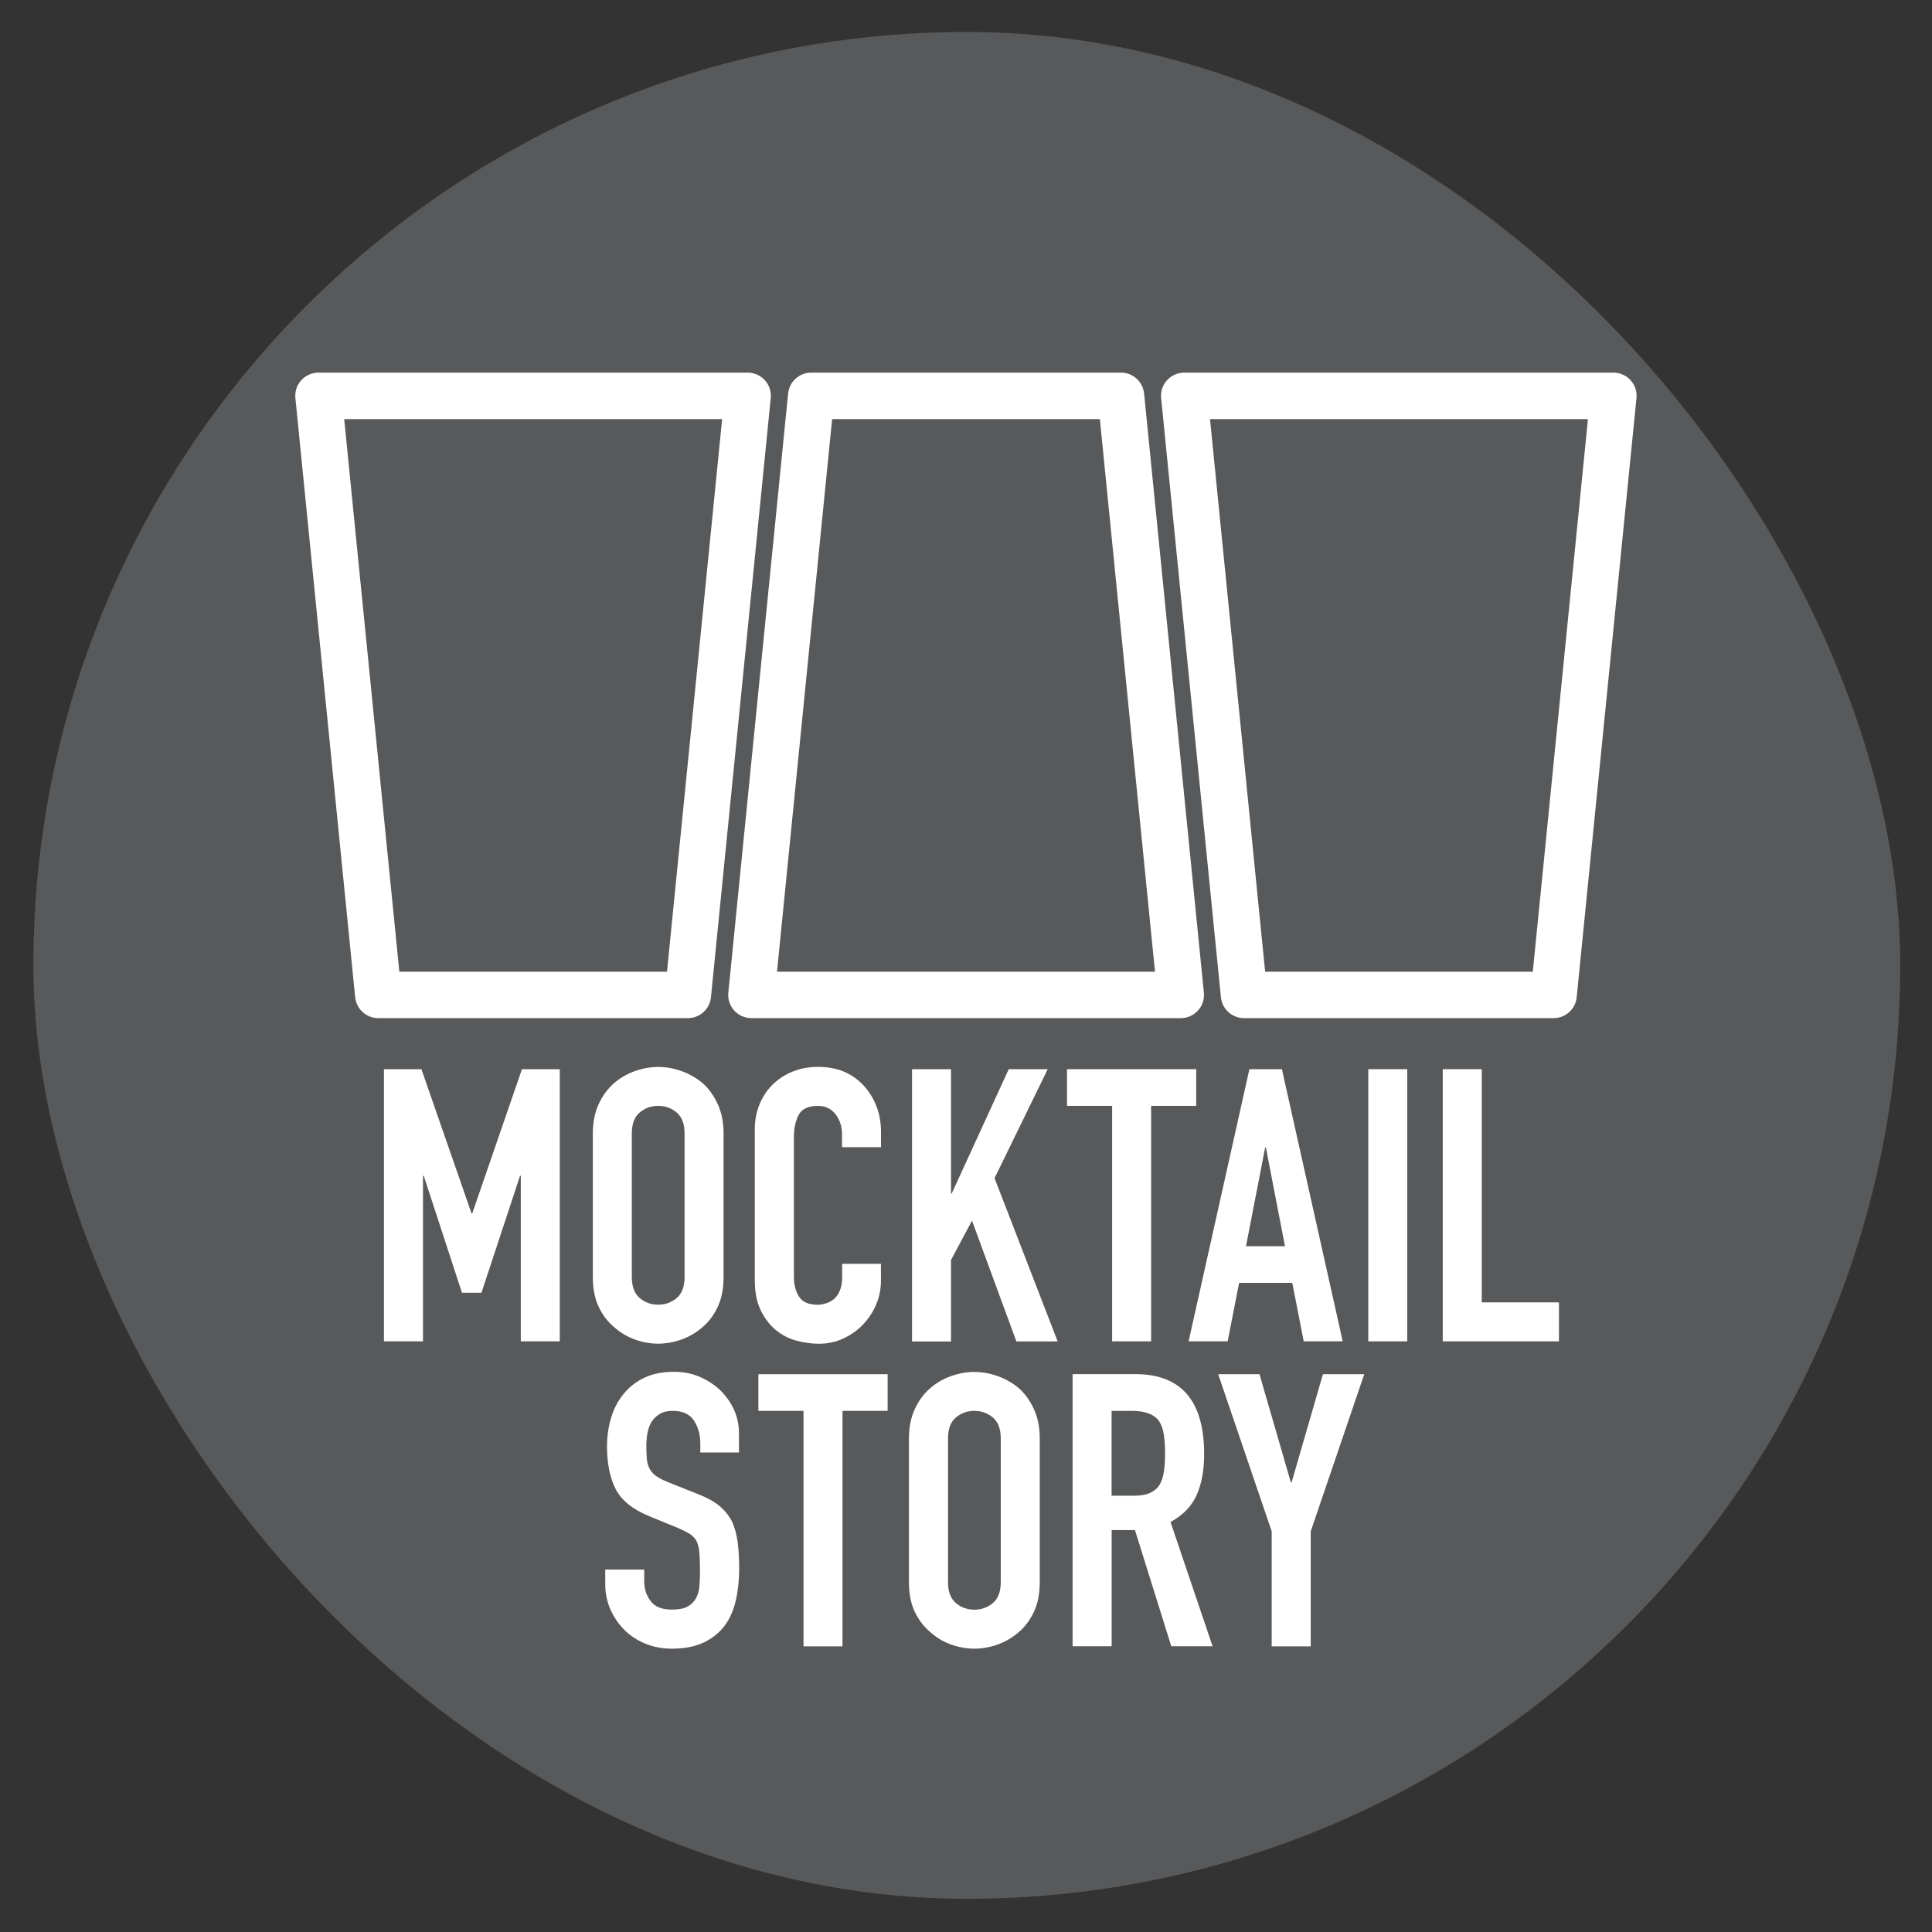
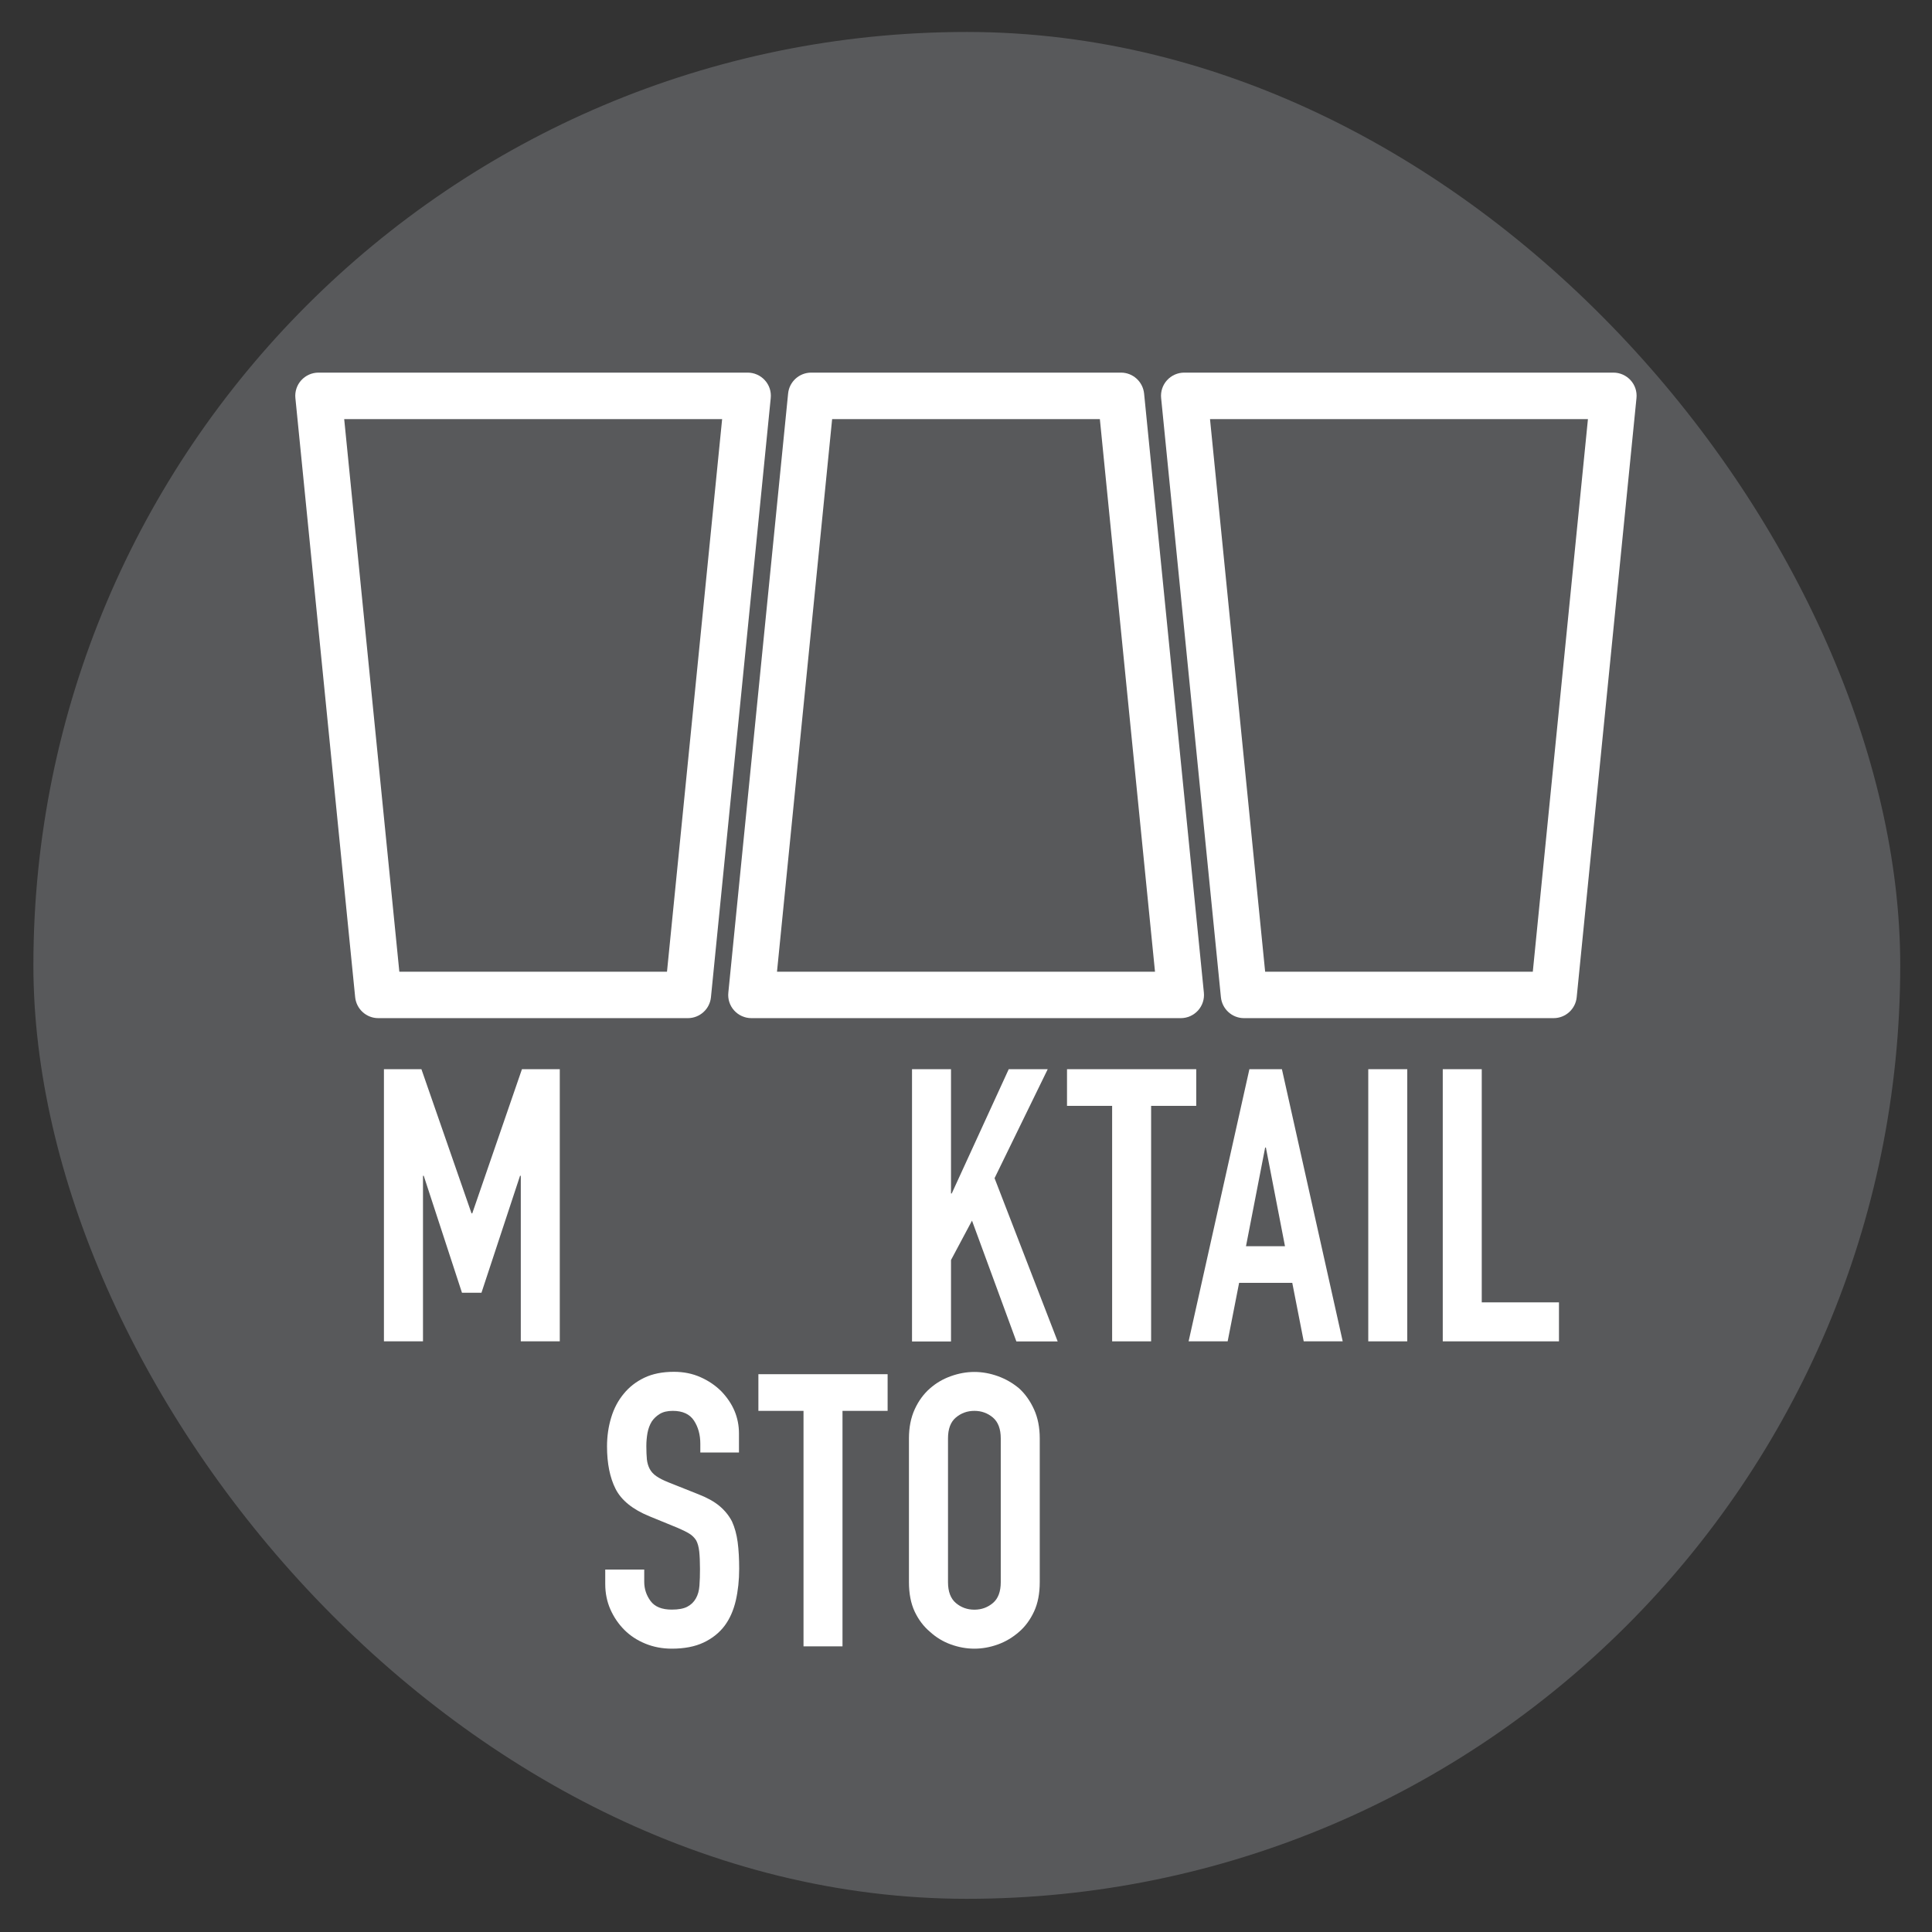
<svg xmlns="http://www.w3.org/2000/svg" data-name="レイヤー 1" fill="#000000" height="283" viewBox="0 0 283.46 283.46" width="283">
  <rect x="0" y="0" width="283.46" height="283.46" fill="#333333" stroke="none" />
  <rect fill="#58595b" height="273.9" rx="136.95" ry="136.95" width="273.9" x="4.9" y="4.69" />
  <g fill="#ffffff">
    <path d="M56.33,196.8v-39.93h5.5l7.35,21.15h.11l7.29-21.15h5.55v39.93h-5.72v-24.29h-.11l-5.66,17.16h-2.86l-5.61-17.16h-.11v24.29h-5.72Z" />
-     <path d="M86.98,166.29c0-1.61.28-3.03.84-4.26.56-1.23,1.31-2.26,2.24-3.08.9-.79,1.92-1.38,3.06-1.79,1.14-.41,2.29-.62,3.45-.62s2.31.21,3.45.62c1.14.41,2.18,1.01,3.11,1.79.9.82,1.63,1.85,2.19,3.08.56,1.23.84,2.66.84,4.26v21.09c0,1.68-.28,3.12-.84,4.32-.56,1.2-1.29,2.19-2.19,2.97-.94.82-1.97,1.44-3.11,1.85-1.14.41-2.29.62-3.45.62s-2.31-.21-3.45-.62c-1.14-.41-2.16-1.03-3.06-1.85-.94-.79-1.68-1.77-2.24-2.97-.56-1.2-.84-2.64-.84-4.32v-21.09ZM92.7,187.38c0,1.38.38,2.4,1.15,3.06s1.67.98,2.72.98,1.95-.33,2.72-.98,1.15-1.67,1.15-3.06v-21.09c0-1.38-.38-2.4-1.15-3.06-.77-.65-1.67-.98-2.72-.98s-1.95.33-2.72.98c-.77.65-1.15,1.67-1.15,3.06v21.09Z" />
-     <path d="M129.25,185.42v2.47c0,1.23-.23,2.4-.7,3.5-.47,1.1-1.11,2.09-1.94,2.95-.82.86-1.79,1.54-2.89,2.05s-2.29.76-3.56.76c-1.08,0-2.19-.15-3.31-.45-1.12-.3-2.13-.82-3.03-1.57-.9-.75-1.64-1.71-2.21-2.89-.58-1.18-.87-2.68-.87-4.52v-21.99c0-1.31.22-2.52.67-3.64.45-1.12,1.08-2.09,1.91-2.92.82-.82,1.8-1.47,2.95-1.94,1.14-.47,2.4-.7,3.79-.7,2.69,0,4.88.88,6.56,2.64.82.86,1.47,1.88,1.94,3.06.47,1.18.7,2.46.7,3.84v2.24h-5.72v-1.91c0-1.12-.32-2.09-.95-2.92-.64-.82-1.5-1.23-2.58-1.23-1.42,0-2.37.44-2.83,1.32-.47.88-.7,1.99-.7,3.34v20.42c0,1.16.25,2.13.76,2.92.51.79,1.41,1.18,2.72,1.18.37,0,.78-.07,1.21-.2.43-.13.83-.35,1.21-.65.34-.3.62-.71.84-1.23.22-.52.34-1.18.34-1.96v-1.96h5.72Z" />
    <path d="M133.81,196.8v-39.93h5.72v18.23h.11l8.36-18.23h5.72l-7.8,15.99,9.26,23.95h-6.06l-6.51-17.72-3.08,5.78v11.95h-5.72Z" />
    <path d="M163.17,196.8v-34.55h-6.62v-5.38h18.96v5.38h-6.62v34.55h-5.72Z" />
    <path d="M174.39,196.8l8.92-39.93h4.77l8.92,39.93h-5.72l-1.68-8.58h-7.8l-1.68,8.58h-5.72ZM188.53,182.84l-2.8-14.47h-.11l-2.81,14.47h5.72Z" />
    <path d="M200.75,196.8v-39.93h5.72v39.93h-5.72Z" />
    <path d="M211.68,196.8v-39.93h5.72v34.21h11.33v5.72h-17.05Z" />
  </g>
  <g fill="#ffffff">
    <path d="M108.47,213.11h-5.72v-1.29c0-1.31-.31-2.44-.93-3.39-.62-.95-1.66-1.43-3.11-1.43-.79,0-1.42.15-1.91.45-.49.3-.88.67-1.18,1.12-.3.49-.5,1.04-.62,1.66-.11.62-.17,1.26-.17,1.94,0,.78.03,1.44.08,1.96.06.52.2.99.42,1.4.22.41.55.77.98,1.06.43.3,1.02.6,1.77.9l4.37,1.74c1.27.49,2.3,1.06,3.09,1.71.79.66,1.4,1.41,1.85,2.27.41.9.69,1.92.84,3.06.15,1.14.22,2.44.22,3.9,0,1.68-.17,3.24-.5,4.68-.34,1.44-.88,2.66-1.63,3.67-.79,1.05-1.82,1.87-3.09,2.47-1.27.6-2.82.9-4.66.9-1.38,0-2.67-.24-3.87-.73-1.2-.49-2.23-1.16-3.09-2.02-.86-.86-1.54-1.86-2.05-3-.5-1.14-.76-2.38-.76-3.73v-2.13h5.72v1.79c0,1.05.31,1.99.93,2.83.62.84,1.66,1.26,3.11,1.26.97,0,1.73-.14,2.27-.42.54-.28.96-.68,1.26-1.21.3-.52.48-1.15.53-1.88.06-.73.08-1.54.08-2.44,0-1.05-.04-1.91-.11-2.58-.08-.67-.22-1.21-.45-1.63-.26-.41-.61-.75-1.04-1.01-.43-.26-1-.54-1.71-.84l-4.1-1.68c-2.47-1.01-4.12-2.35-4.97-4.01-.84-1.66-1.26-3.75-1.26-6.25,0-1.5.21-2.92.62-4.26.41-1.35,1.03-2.5,1.85-3.48.79-.97,1.79-1.75,3-2.33,1.21-.58,2.66-.87,4.35-.87,1.42,0,2.72.26,3.9.79,1.18.52,2.2,1.22,3.06,2.08,1.72,1.8,2.58,3.85,2.58,6.17v2.8Z" />
    <path d="M117.89,241.55v-34.55h-6.62v-5.38h18.96v5.38h-6.62v34.55h-5.72Z" />
    <path d="M133.36,211.04c0-1.61.28-3.03.84-4.26.56-1.23,1.31-2.26,2.25-3.08.9-.79,1.91-1.38,3.06-1.79,1.14-.41,2.29-.62,3.45-.62s2.31.21,3.45.62c1.14.41,2.18,1.01,3.11,1.79.9.82,1.63,1.85,2.19,3.08.56,1.23.84,2.66.84,4.26v21.09c0,1.68-.28,3.12-.84,4.32-.56,1.2-1.29,2.19-2.19,2.97-.94.82-1.97,1.44-3.11,1.85-1.14.41-2.29.62-3.45.62s-2.31-.21-3.45-.62c-1.14-.41-2.16-1.03-3.06-1.85-.94-.79-1.68-1.77-2.25-2.97-.56-1.2-.84-2.64-.84-4.32v-21.09ZM139.09,232.13c0,1.38.38,2.4,1.15,3.06.77.65,1.67.98,2.72.98s1.95-.33,2.72-.98c.77-.65,1.15-1.67,1.15-3.06v-21.09c0-1.38-.38-2.4-1.15-3.06-.77-.65-1.68-.98-2.72-.98s-1.95.33-2.72.98c-.77.65-1.15,1.67-1.15,3.06v21.09Z" />
-     <path d="M157.37,241.55v-39.94h9.2c6.73,0,10.1,3.91,10.1,11.72,0,2.36-.36,4.36-1.09,6-.73,1.65-2.01,2.97-3.84,3.98l6.17,18.23h-6.06l-5.33-17.05h-3.42v17.05h-5.72ZM163.09,207v12.45h3.25c1.01,0,1.81-.14,2.41-.42.6-.28,1.07-.68,1.4-1.21.3-.52.51-1.17.62-1.94.11-.77.17-1.65.17-2.66s-.06-1.9-.17-2.66c-.11-.77-.33-1.43-.67-1.99-.71-1.05-2.06-1.57-4.04-1.57h-2.97Z" />
-     <path d="M186.58,241.55v-16.88l-7.85-23.05h6.06l4.6,15.87h.11l4.6-15.87h6.06l-7.85,23.05v16.88h-5.72Z" />
  </g>
  <g>
    <path d="M227.97 145.97L182.52 145.97 173.76 58.08 236.74 58.08 227.97 145.97z" fill="#58595b" />
    <path d="M227.97,149.38h-45.45c-1.75,0-3.21-1.33-3.39-3.07l-8.77-87.9c-.1-.96.22-1.91.86-2.62.65-.71,1.56-1.12,2.52-1.12h62.98c.96,0,1.88.41,2.52,1.12.65.71.96,1.67.86,2.62l-8.77,87.9c-.17,1.74-1.64,3.07-3.39,3.07ZM185.61,142.57h39.28l8.09-81.08h-55.45l8.09,81.08Z" fill="#ffffff" />
  </g>
  <g>
-     <path d="M100.95 145.97L55.5 145.97 46.73 58.08 109.71 58.08 100.95 145.97z" fill="#58595b" />
    <path d="M100.95,149.38h-45.45c-1.75,0-3.21-1.33-3.39-3.07l-8.77-87.9c-.1-.96.22-1.91.86-2.62.65-.71,1.56-1.12,2.52-1.12h62.98c.96,0,1.88.41,2.52,1.12.65.71.96,1.67.86,2.62l-8.77,87.9c-.17,1.74-1.64,3.07-3.39,3.07ZM58.58,142.57h39.28l8.09-81.08h-55.45l8.09,81.08Z" fill="#ffffff" />
  </g>
  <g>
    <path d="M119.01 58.08L164.46 58.08 173.22 145.97 110.25 145.97 119.01 58.08z" fill="#58595b" />
    <path d="M173.22,149.38h-62.98c-.96,0-1.88-.41-2.52-1.12-.65-.71-.96-1.67-.86-2.62l8.77-87.9c.17-1.74,1.64-3.07,3.39-3.07h45.45c1.75,0,3.21,1.33,3.39,3.07l8.77,87.9c.1.96-.22,1.91-.86,2.62-.65.71-1.56,1.12-2.52,1.12ZM114.01,142.57h55.45l-8.09-81.08h-39.28l-8.09,81.08Z" fill="#ffffff" />
  </g>
</svg>